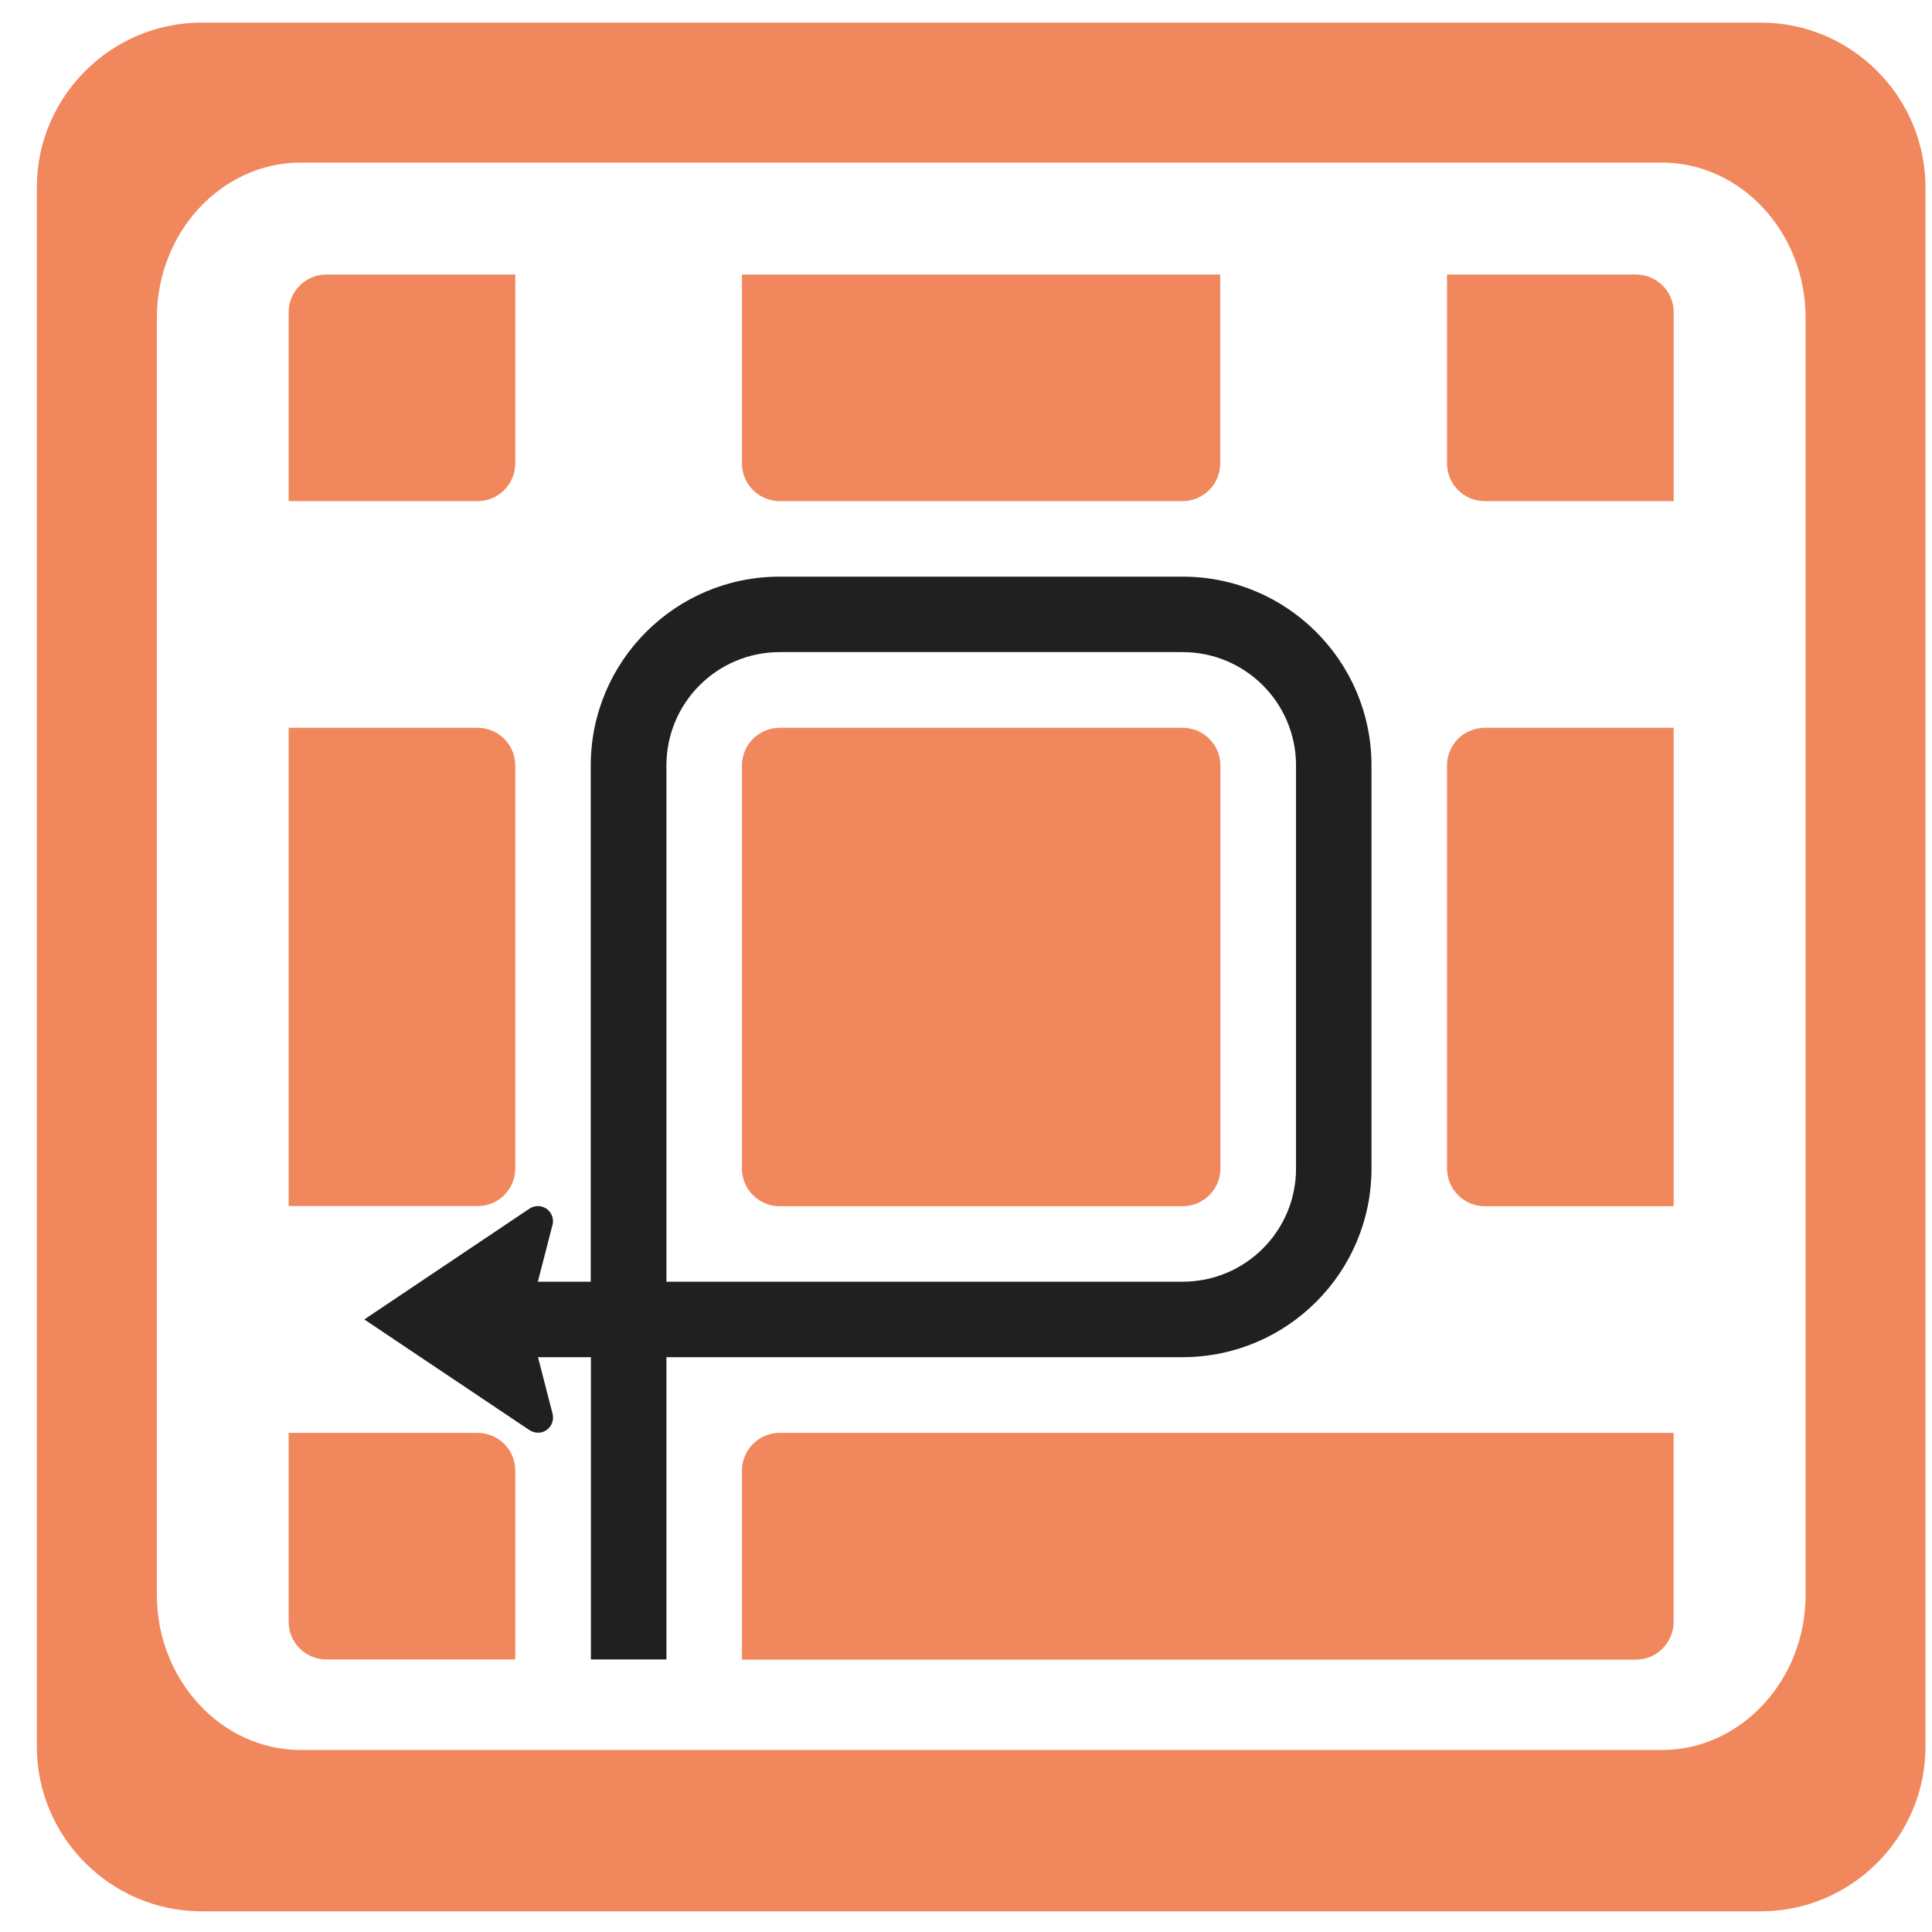
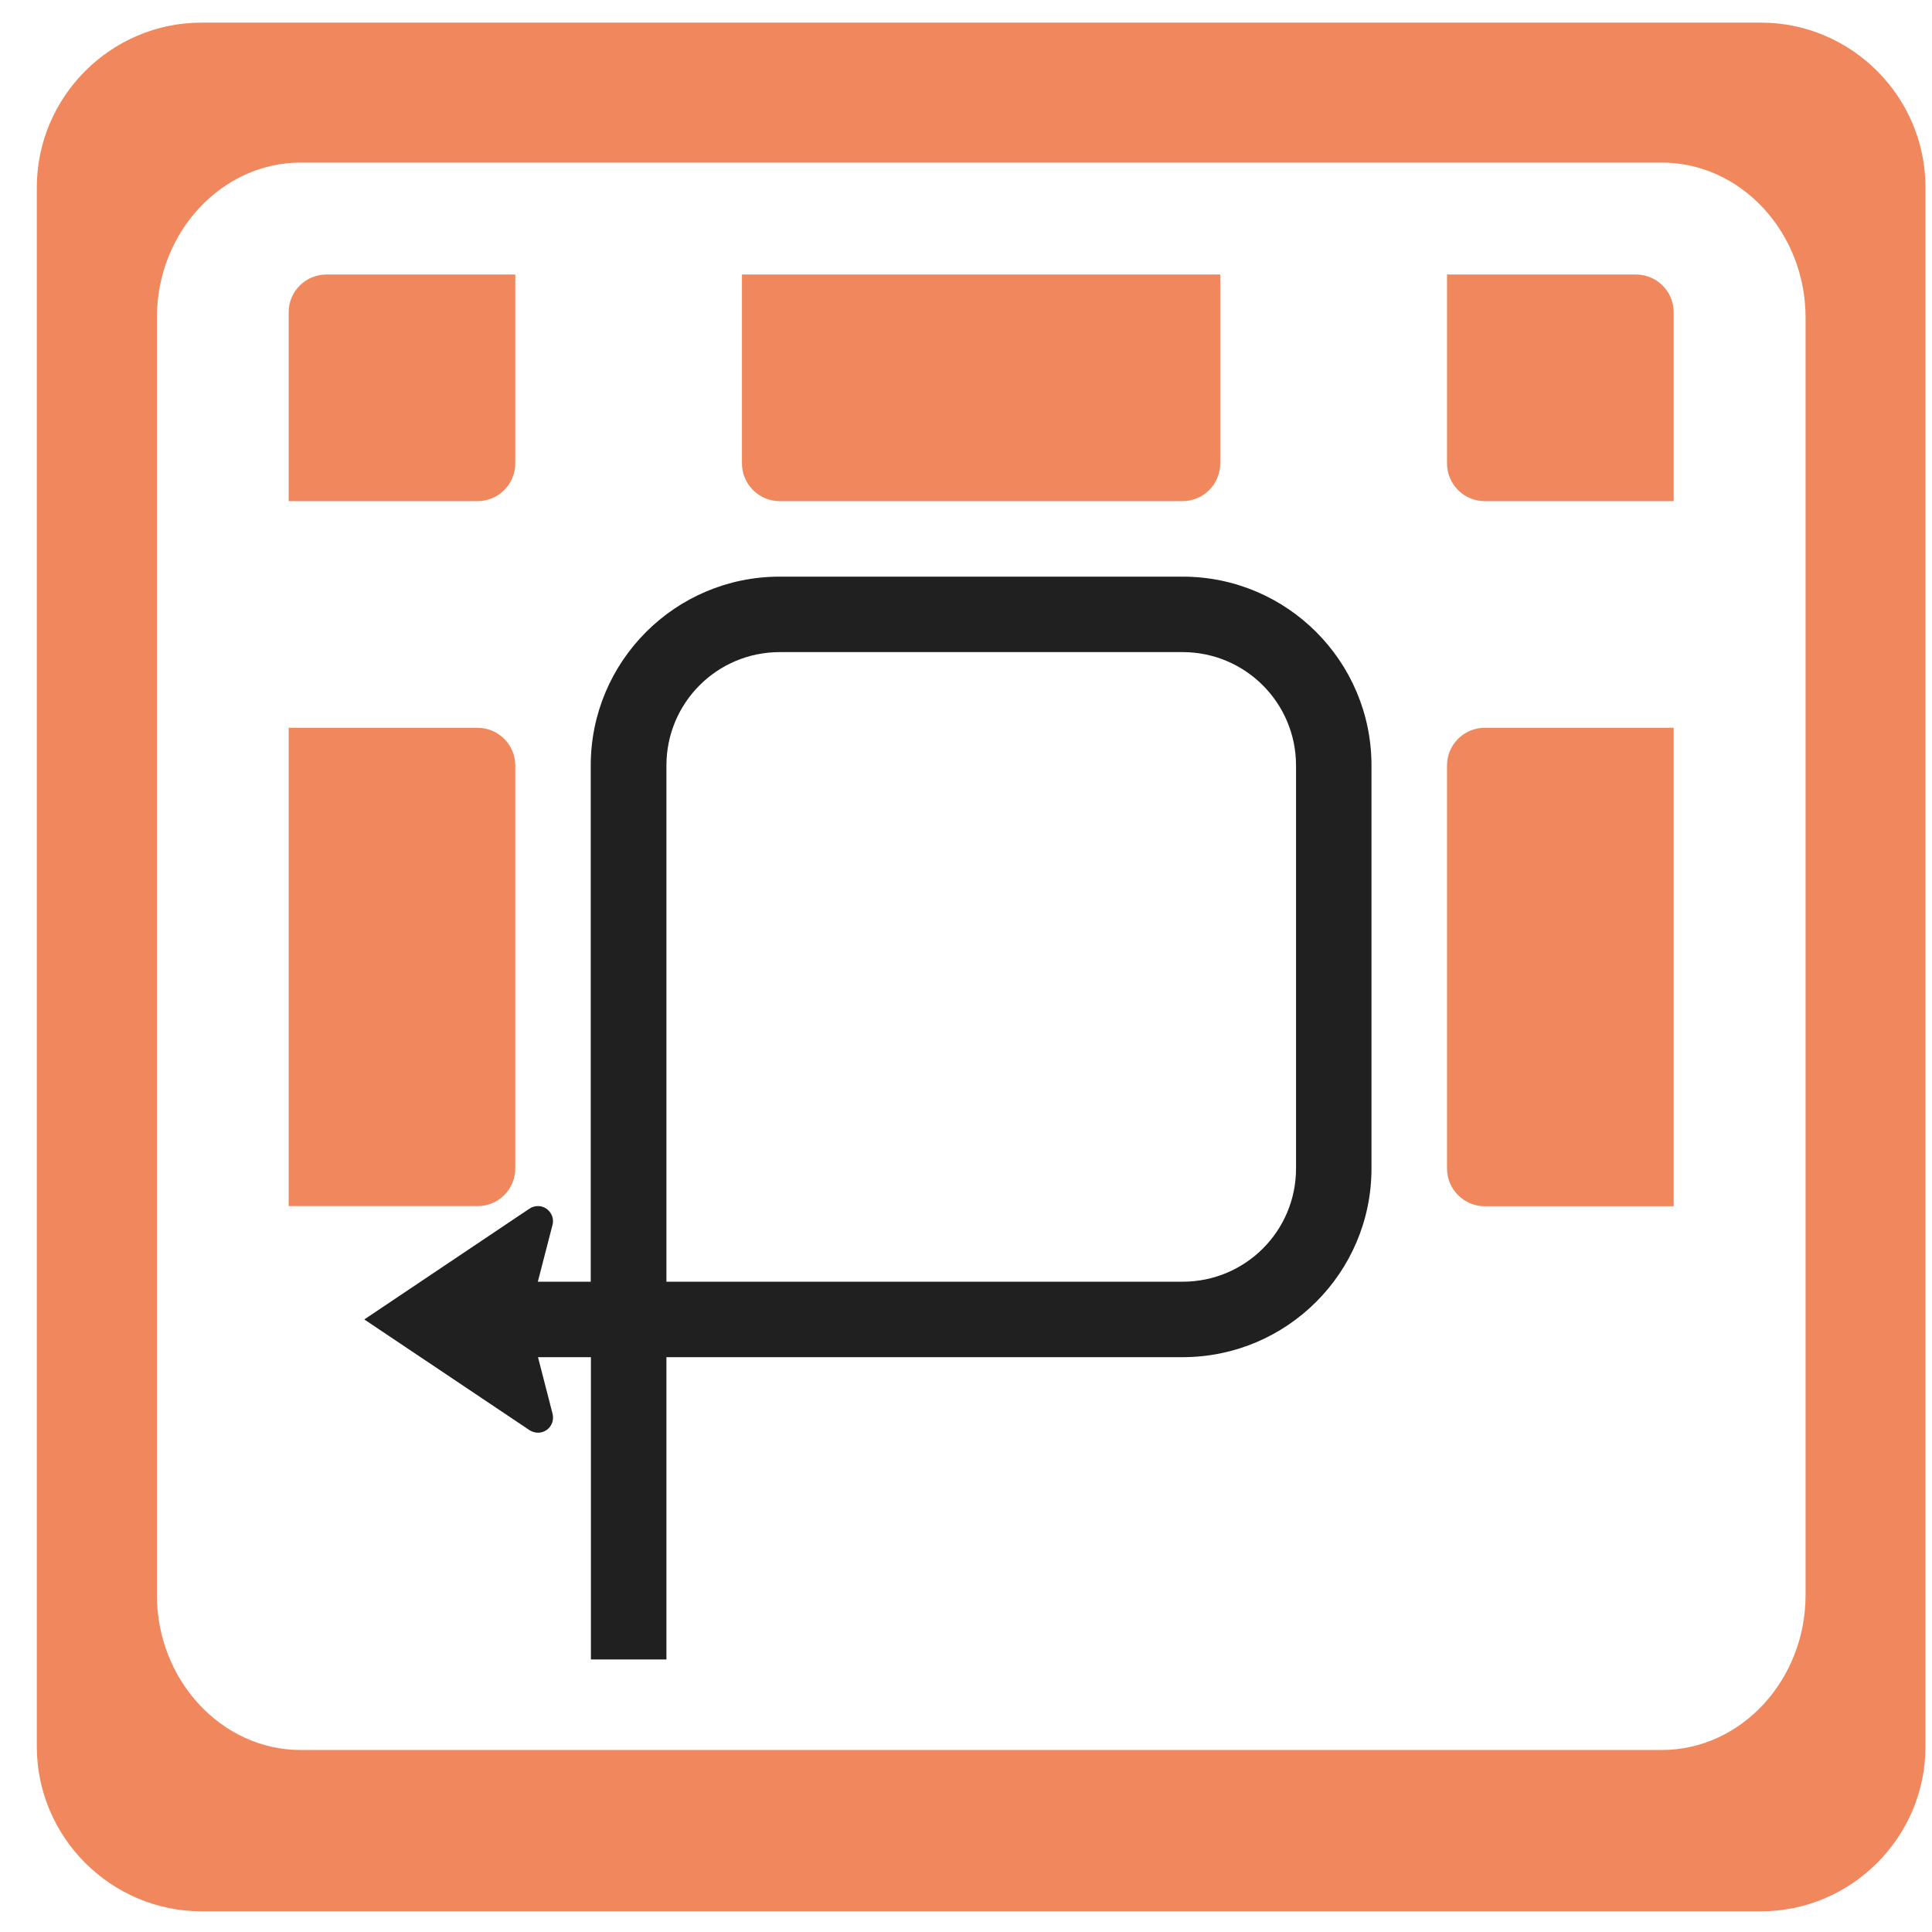
<svg xmlns="http://www.w3.org/2000/svg" width="34" height="34" viewBox="0 0 34 34" fill="none">
-   <path d="M8.404 25.216H5.08V28.54C5.08 28.907 5.377 29.204 5.744 29.204H9.068V25.88C9.068 25.513 8.771 25.216 8.404 25.216Z" fill="#F1885D" />
-   <path d="M13.057 25.88V29.207H28.789C29.157 29.207 29.453 28.907 29.453 28.543V25.216H13.721C13.356 25.216 13.057 25.513 13.057 25.88Z" fill="#F1885D" />
  <path d="M9.068 20.564V13.472C9.068 13.105 8.771 12.808 8.404 12.808H5.08V21.225H8.404C8.771 21.228 9.068 20.928 9.068 20.564Z" fill="#F1885D" />
  <path d="M25.465 13.472V20.564C25.465 20.928 25.762 21.228 26.13 21.228H29.454V12.808H26.13C25.762 12.808 25.465 13.105 25.465 13.472Z" fill="#F1885D" />
  <path d="M9.068 8.155V4.831H5.744C5.377 4.831 5.08 5.128 5.08 5.495V8.819H8.404C8.771 8.819 9.068 8.522 9.068 8.155Z" fill="#F1885D" />
  <path d="M13.721 8.819H20.81C21.177 8.819 21.474 8.522 21.474 8.155V4.831H13.057V8.155C13.057 8.522 13.356 8.819 13.721 8.819Z" fill="#F1885D" />
  <path d="M28.789 4.831H25.465V8.155C25.465 8.522 25.762 8.819 26.13 8.819H29.454V5.495C29.454 5.128 29.157 4.831 28.789 4.831Z" fill="#F1885D" />
-   <path d="M21.477 20.564V13.472C21.477 13.105 21.18 12.808 20.813 12.808H13.721C13.354 12.808 13.057 13.105 13.057 13.472V20.564C13.057 20.928 13.354 21.228 13.721 21.228H20.81C21.18 21.228 21.477 20.928 21.477 20.564Z" fill="#F1885D" />
  <path d="M24.136 20.563V13.472C24.136 11.635 22.646 10.148 20.812 10.148H13.72C11.886 10.148 10.396 11.637 10.396 13.472V22.556H9.465L9.723 21.557C9.729 21.536 9.732 21.516 9.732 21.492C9.732 21.345 9.612 21.225 9.468 21.225C9.418 21.225 9.368 21.239 9.324 21.266L6.411 23.22L9.324 25.172C9.368 25.198 9.418 25.213 9.468 25.213C9.615 25.213 9.732 25.095 9.732 24.948C9.732 24.922 9.729 24.898 9.723 24.875L9.468 23.884H10.399V29.204H11.728V23.884H20.812C22.646 23.884 24.136 22.397 24.136 20.563ZM11.728 13.472C11.728 12.369 12.618 11.476 13.723 11.476H20.812C21.915 11.476 22.808 12.369 22.808 13.472V20.563C22.808 21.666 21.915 22.556 20.812 22.556H11.728V13.472Z" fill="#202020" />
  <path d="M30.988 0.398H3.546C1.953 0.398 0.648 1.703 0.648 3.296V30.738C0.648 32.331 1.953 33.636 3.546 33.636H30.988C32.581 33.636 33.885 32.334 33.885 30.738V3.296C33.885 1.703 32.584 0.398 30.988 0.398ZM31.775 28.069C31.775 29.568 30.638 30.797 29.245 30.797H5.292C3.899 30.797 2.761 29.568 2.761 28.069V5.589C2.761 4.09 3.899 2.861 5.292 2.861H29.245C30.638 2.861 31.775 4.09 31.775 5.589V28.069Z" fill="#F1885D" />
</svg>